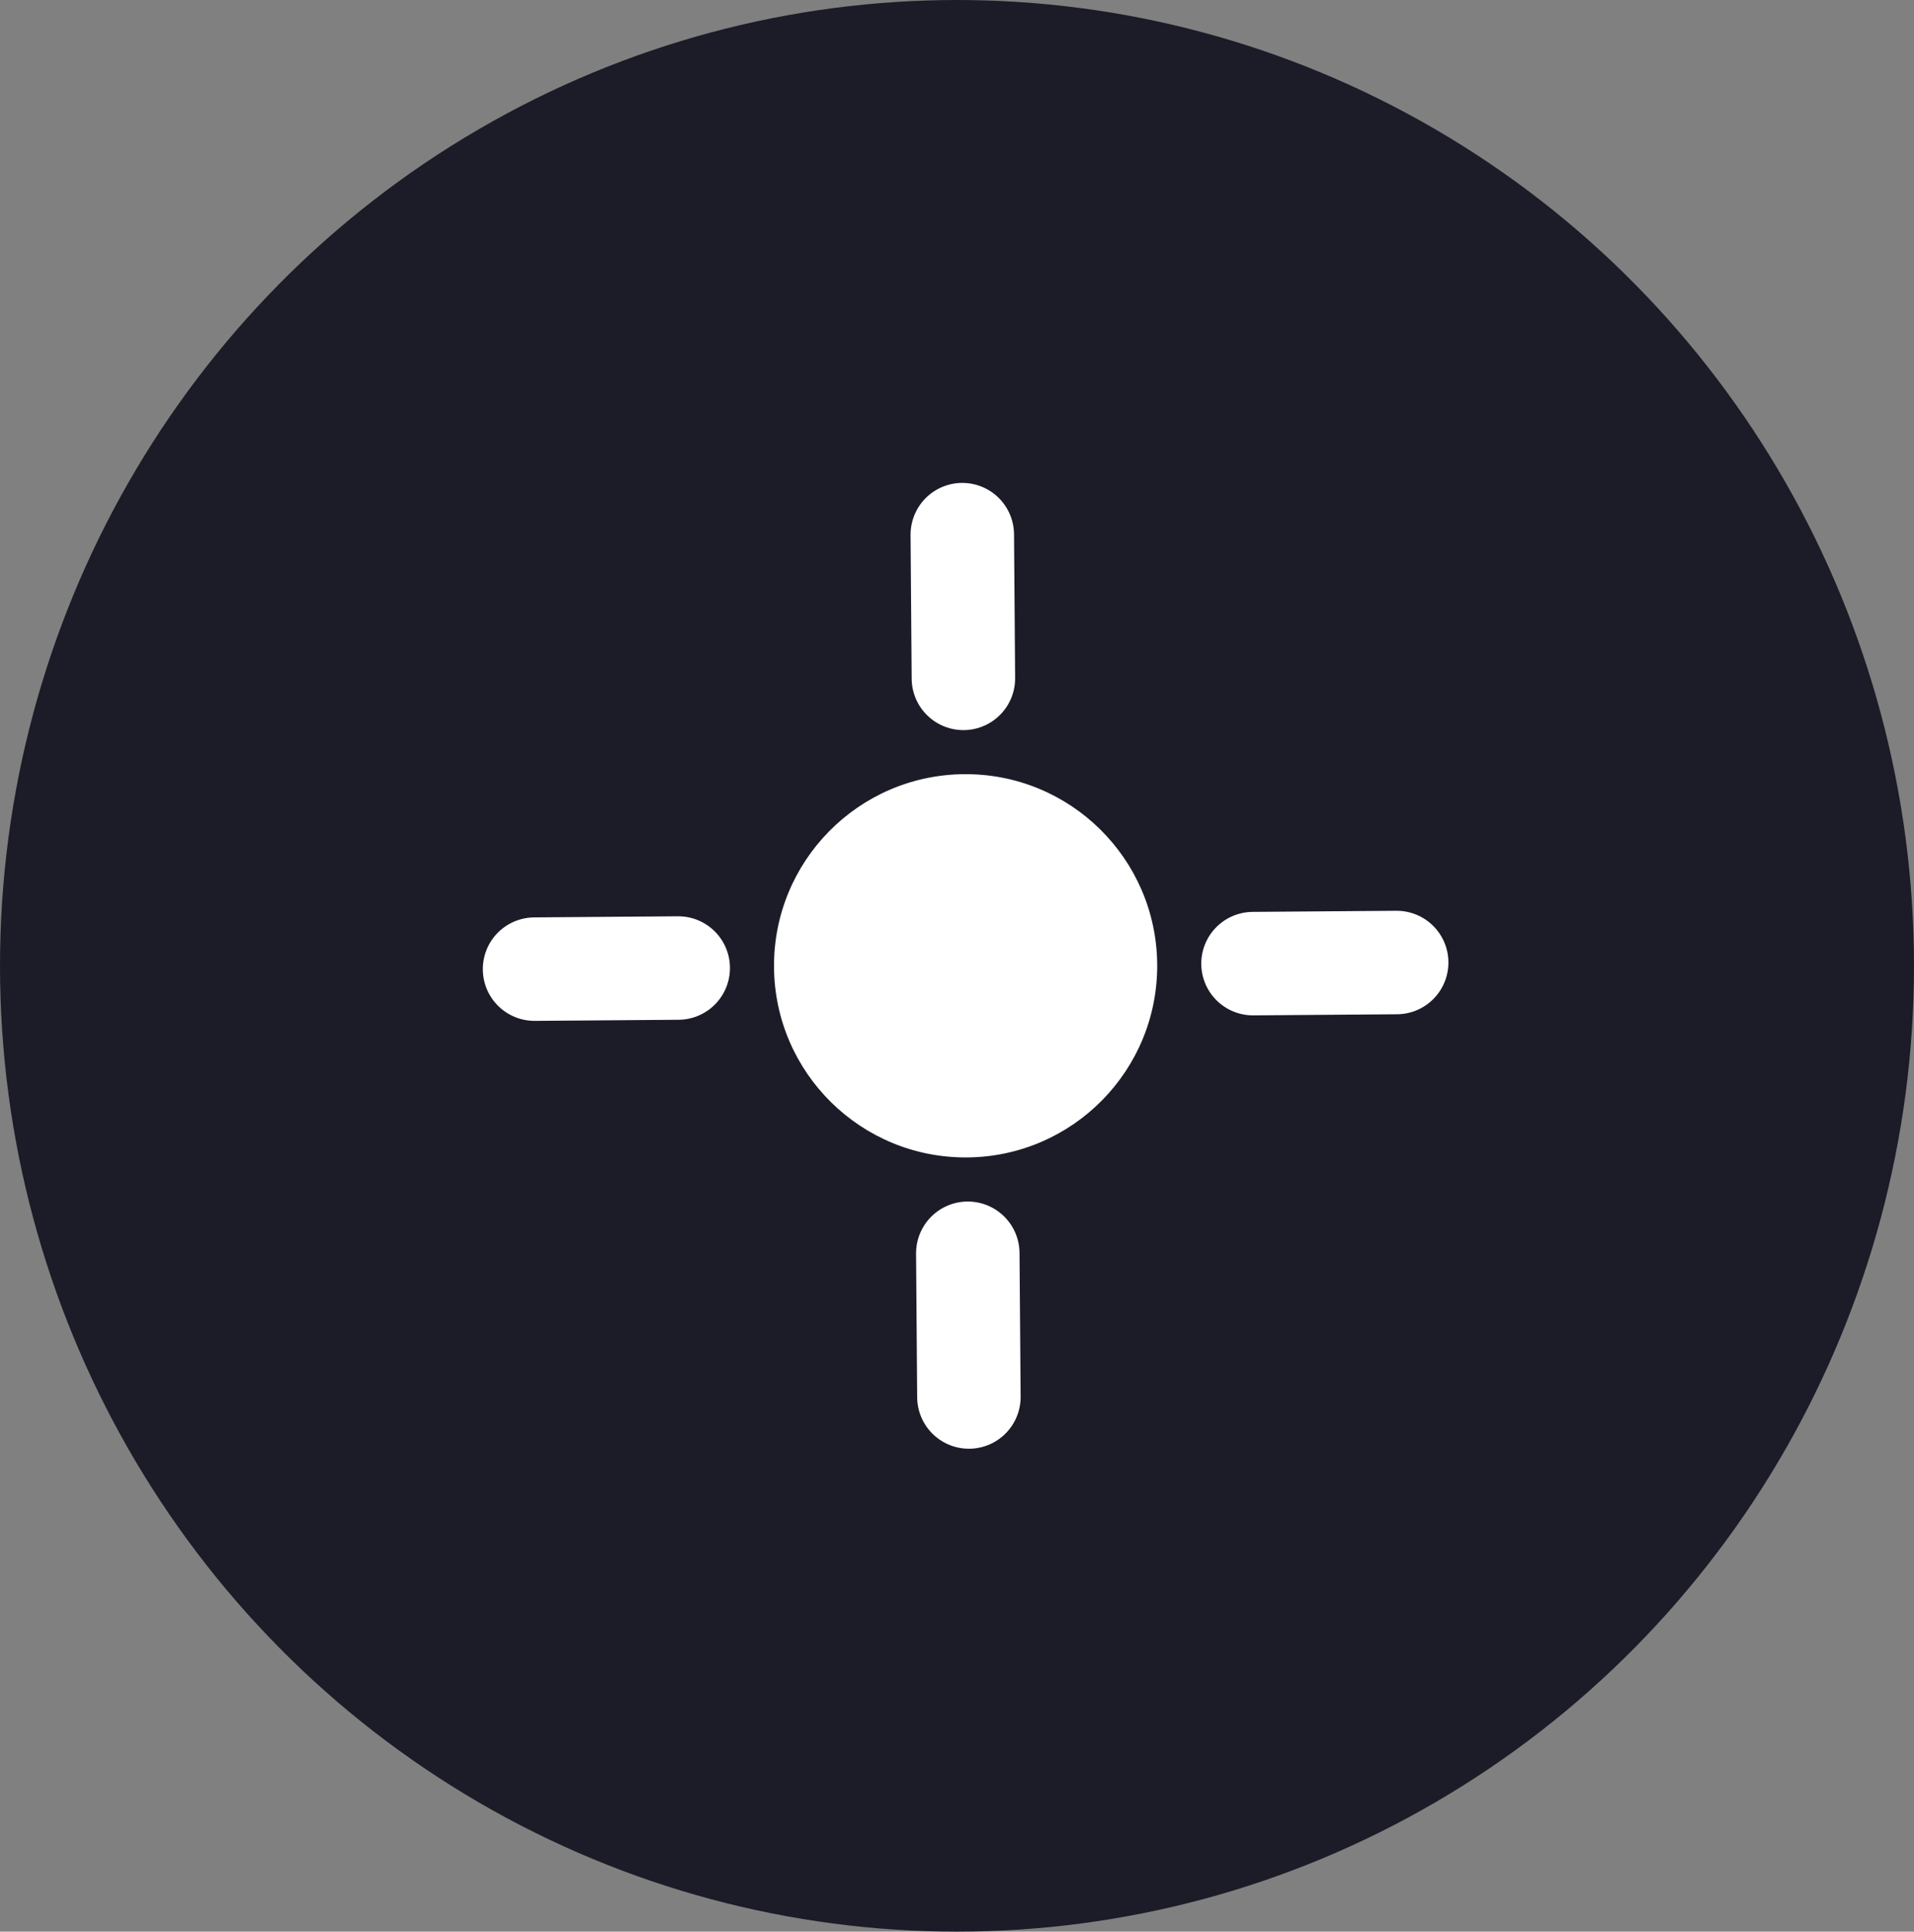
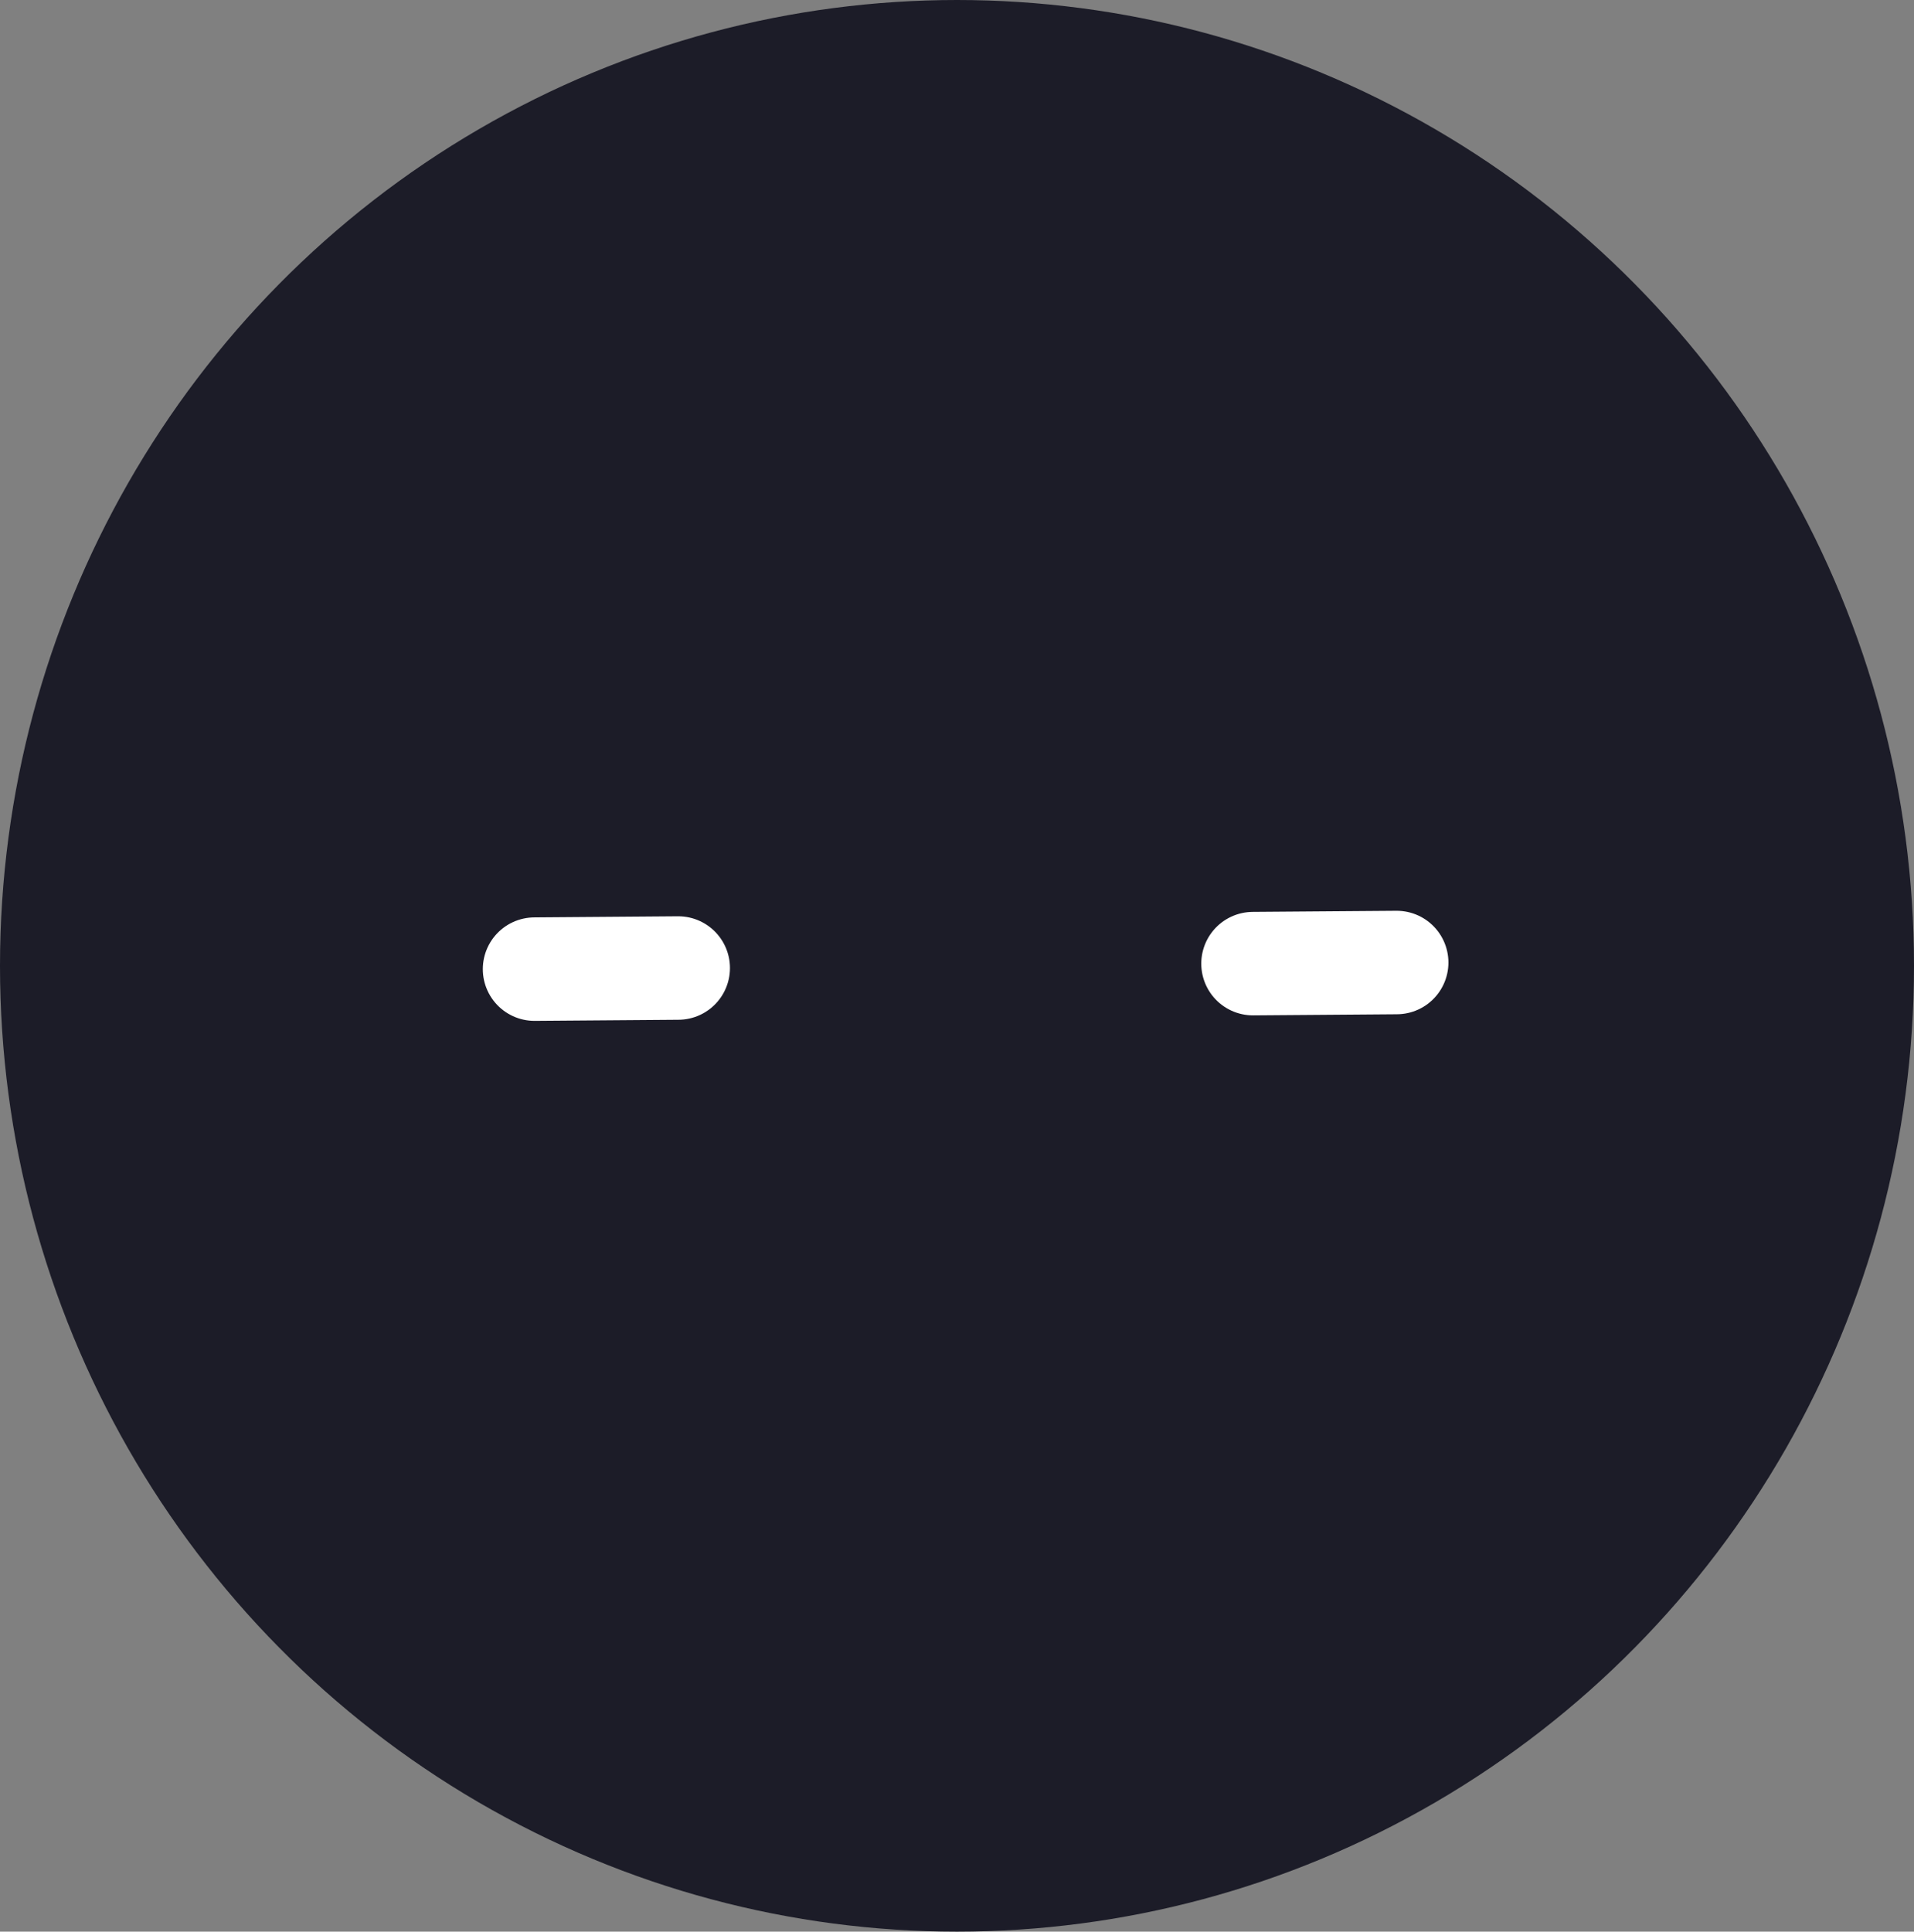
<svg xmlns="http://www.w3.org/2000/svg" width="111" height="112" viewBox="0 0 111 112" fill="none">
  <rect x="0" y="0" width="111" height="112" fill="#808080" stroke="none" />
  <ellipse cx="55.5" cy="56" rx="55.5" ry="56" fill="#1C1C28" />
-   <path d="M67.11 55.913C67.157 62.05 62.221 67.063 56.084 67.11C49.948 67.157 44.935 62.22 44.888 56.084C44.841 49.948 49.777 44.935 55.914 44.888C62.05 44.841 67.063 49.777 67.11 55.913Z" fill="white" />
  <path d="M80.999 55.809L72.666 55.873" stroke="white" stroke-width="6" stroke-linecap="round" stroke-linejoin="round" />
  <path d="M31 56.192L39.333 56.128" stroke="white" stroke-width="6" stroke-linecap="round" stroke-linejoin="round" />
-   <path d="M55.807 31L55.871 39.333" stroke="white" stroke-width="6" stroke-linecap="round" stroke-linejoin="round" />
-   <path d="M56.19 81L56.126 72.667" stroke="white" stroke-width="6" stroke-linecap="round" stroke-linejoin="round" />
</svg>